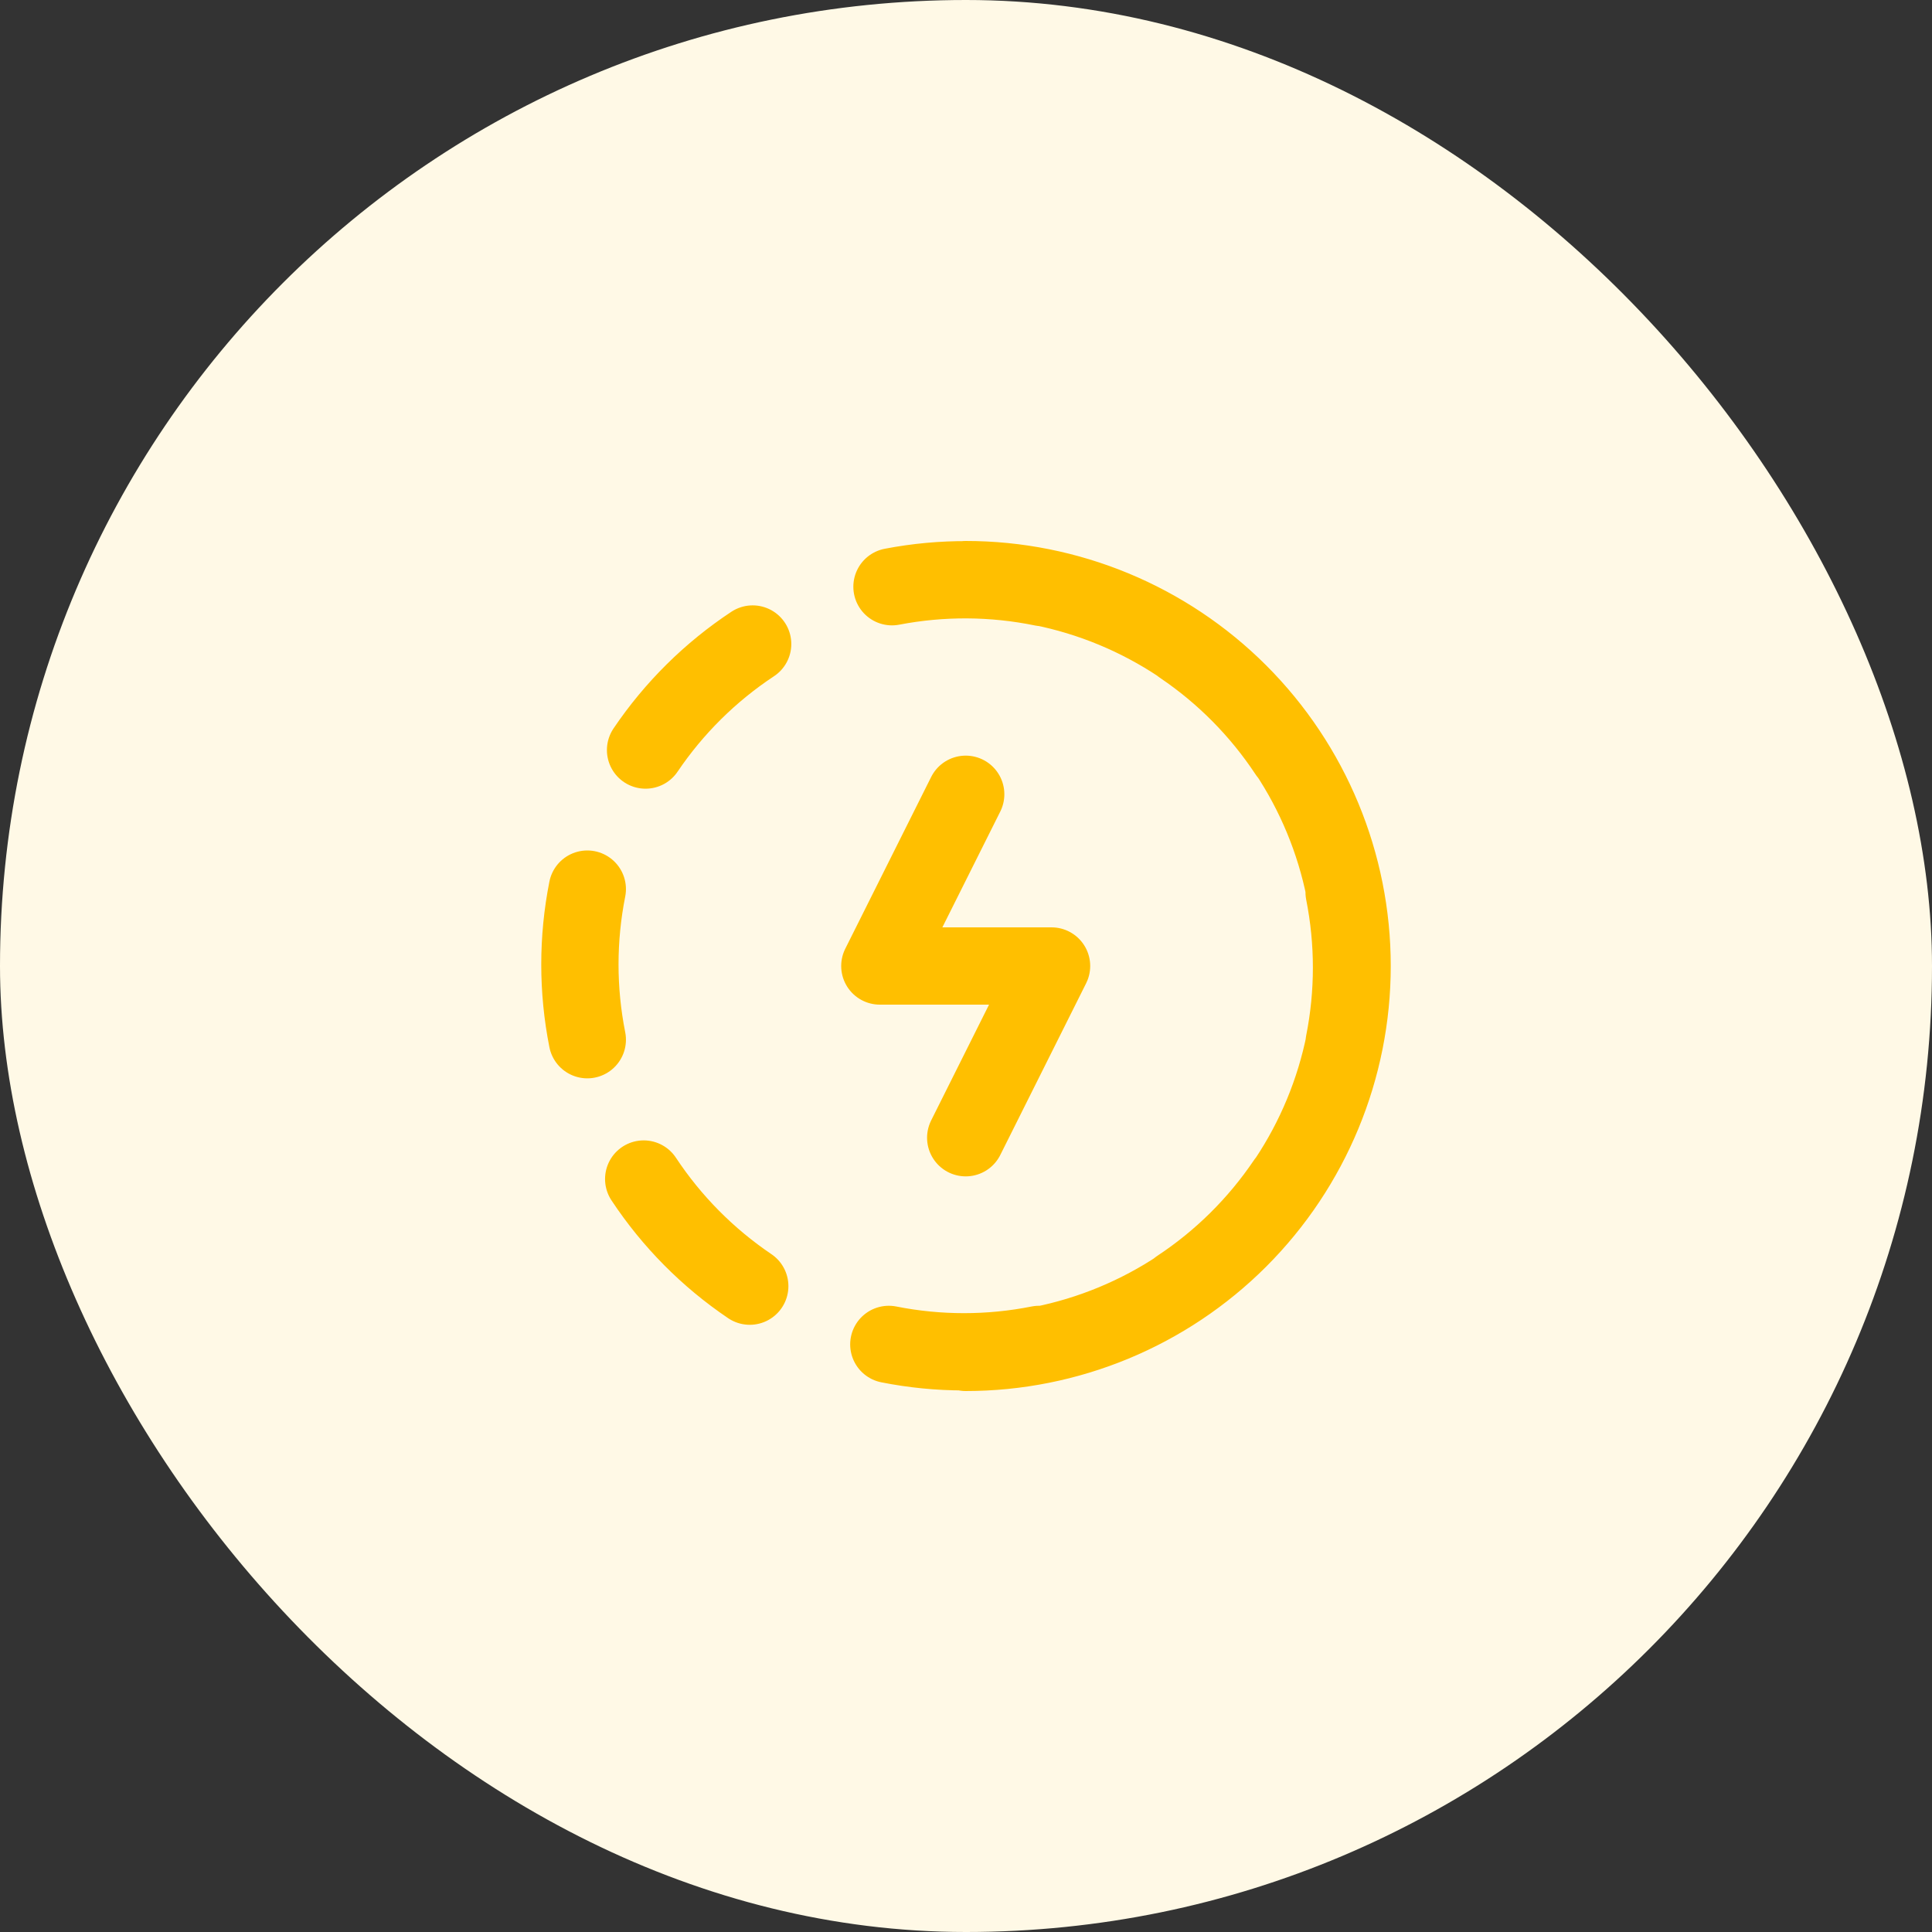
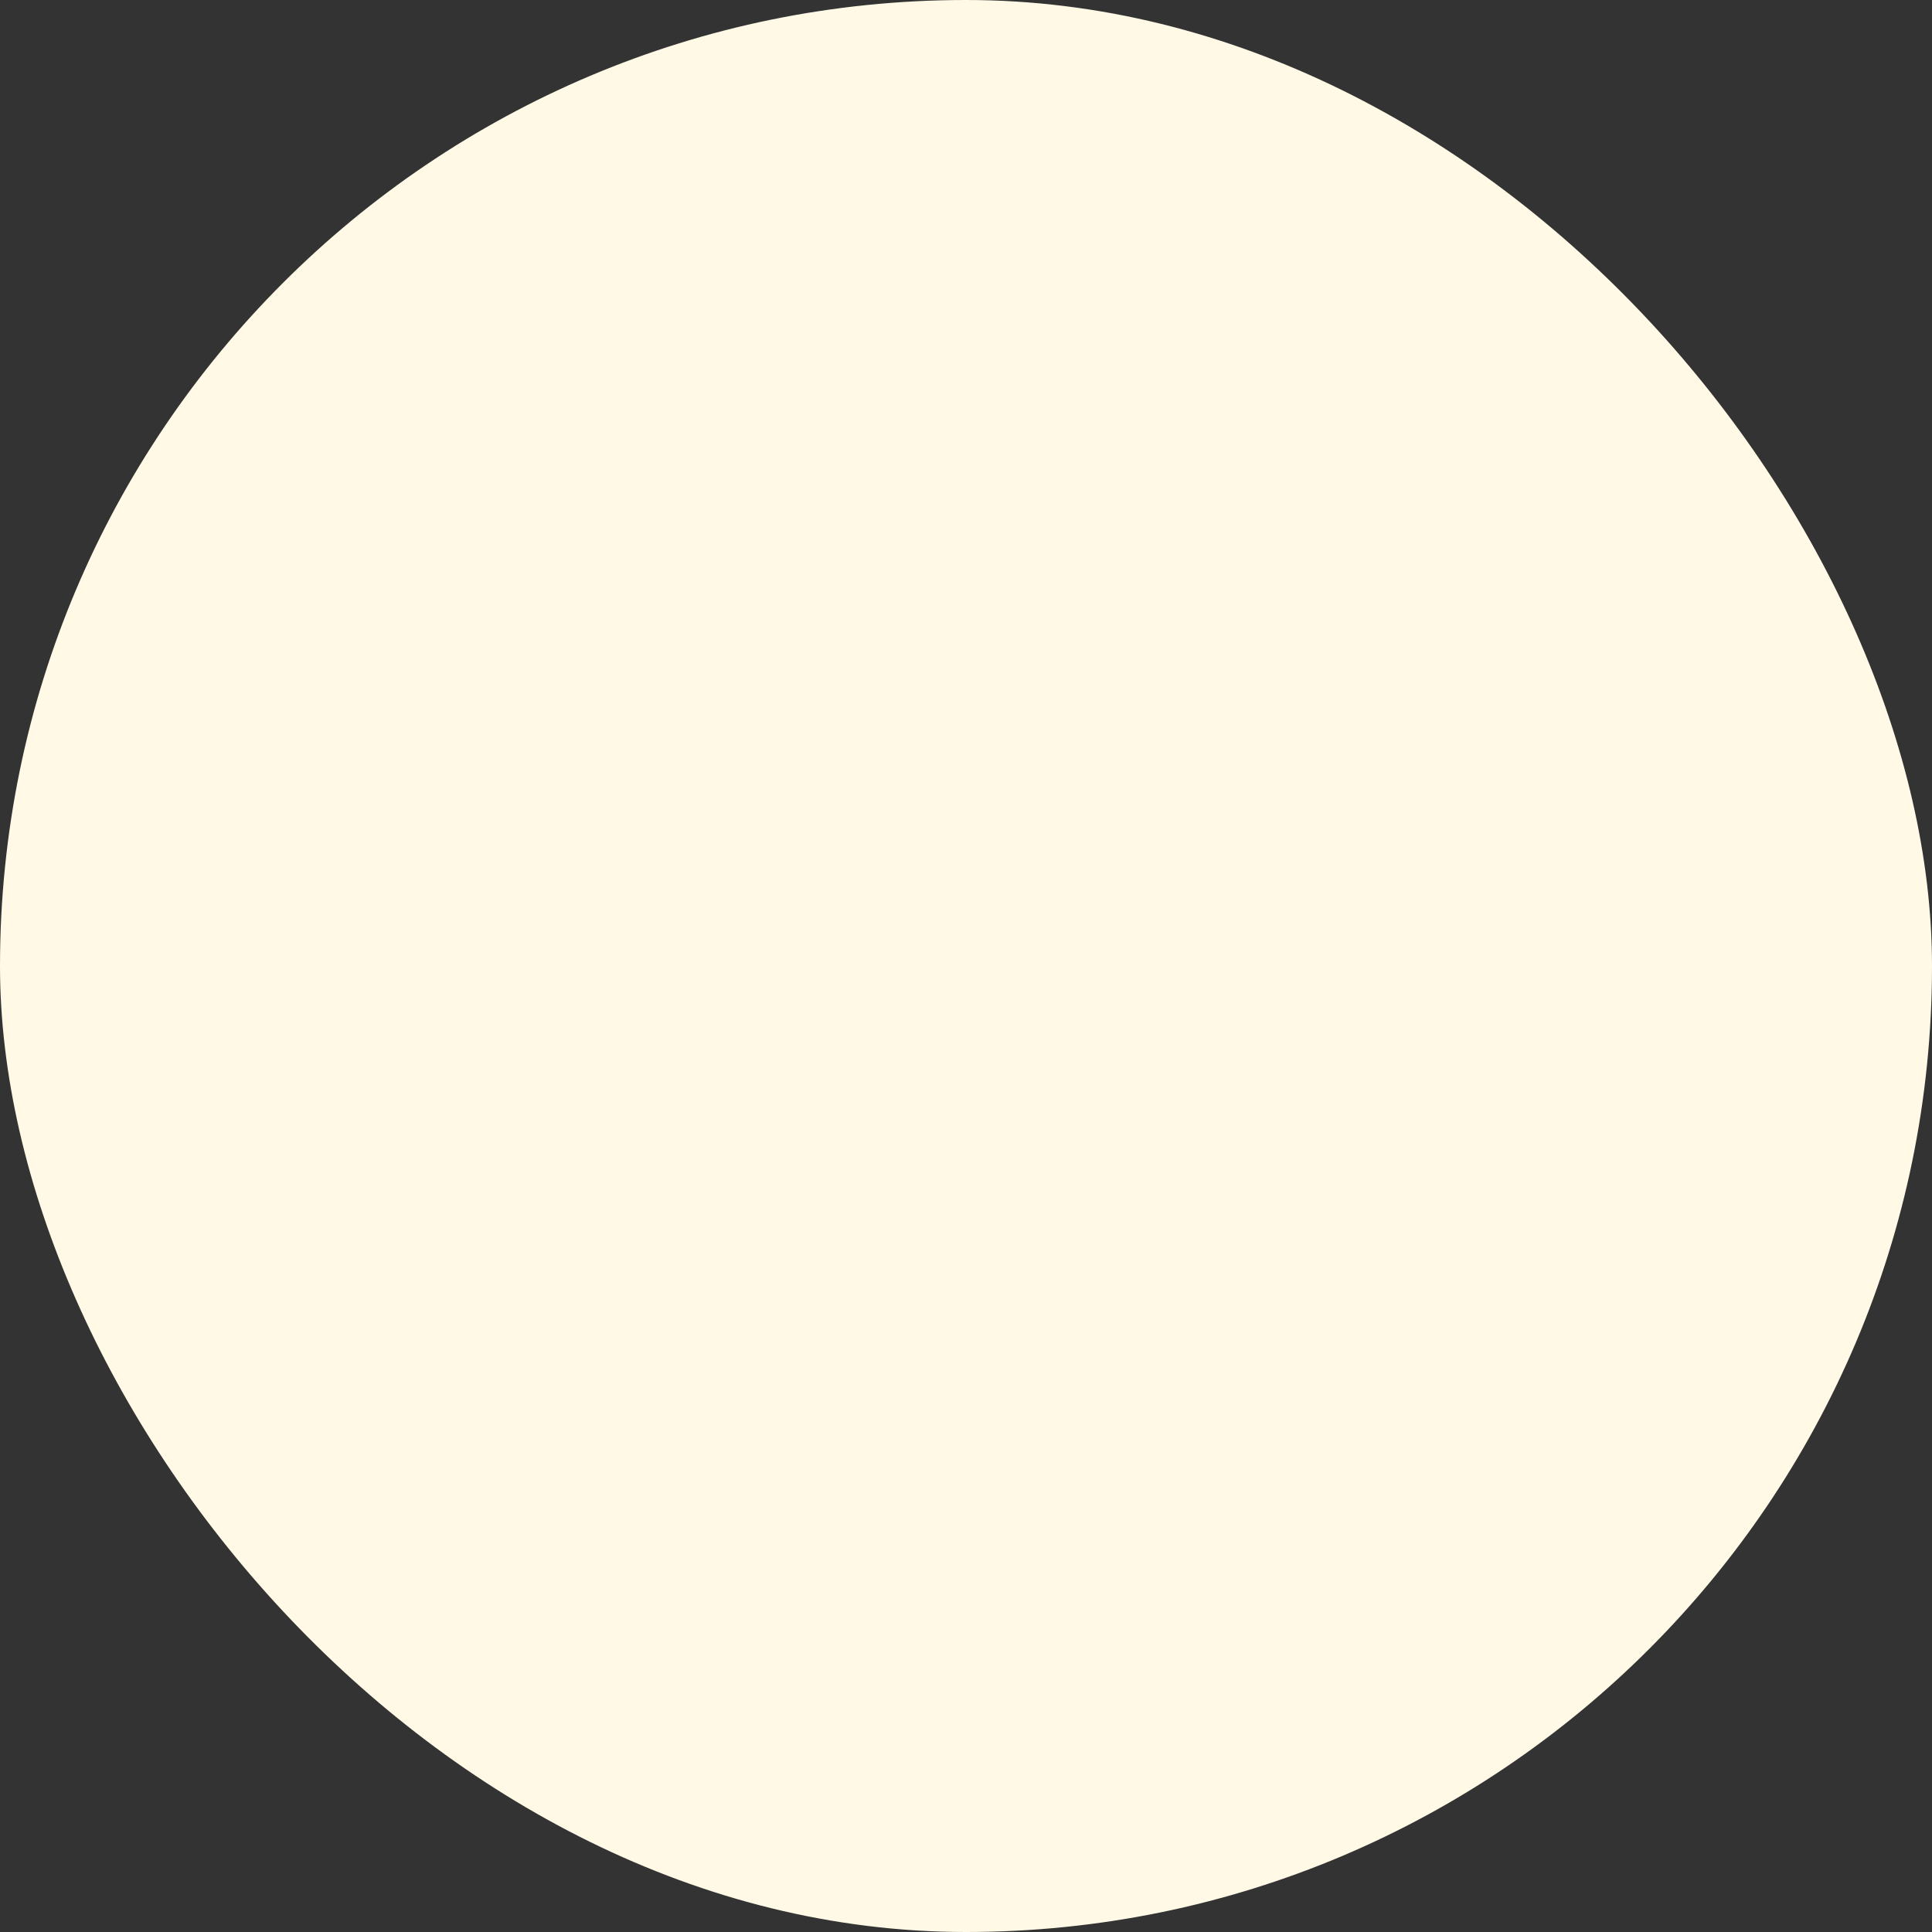
<svg xmlns="http://www.w3.org/2000/svg" fill="none" viewBox="0 0 80 80" height="80" width="80">
  <rect x="0" y="0" width="80" height="80" fill="#333333" stroke="none" />
  <rect fill="#FFF9E6" rx="40" height="80" width="80" />
-   <path stroke-linejoin="round" stroke-linecap="round" stroke-width="3.2" stroke="#FFBF00" d="M31.166 26.667C29.414 27.825 27.907 29.317 26.731 31.058M24.319 36.816C23.91 38.875 23.91 40.994 24.319 43.052M26.654 48.821C27.813 50.574 29.305 52.081 31.046 53.257M36.804 55.669C38.858 56.077 40.972 56.077 43.026 55.669M48.809 53.333C50.562 52.175 52.069 50.683 53.245 48.942M55.657 43.184C56.066 41.125 56.066 39.006 55.657 36.947M53.321 31.179C52.163 29.426 50.671 27.919 48.93 26.743M43.172 24.331C41.115 23.91 38.996 23.898 36.935 24.295M39.988 32.889L36.432 40H43.543L39.988 47.111M39.988 56C44.231 56 48.301 54.314 51.302 51.314C54.302 48.313 55.988 44.243 55.988 40C55.988 35.757 54.302 31.687 51.302 28.686C48.301 25.686 44.231 24 39.988 24" />
</svg>